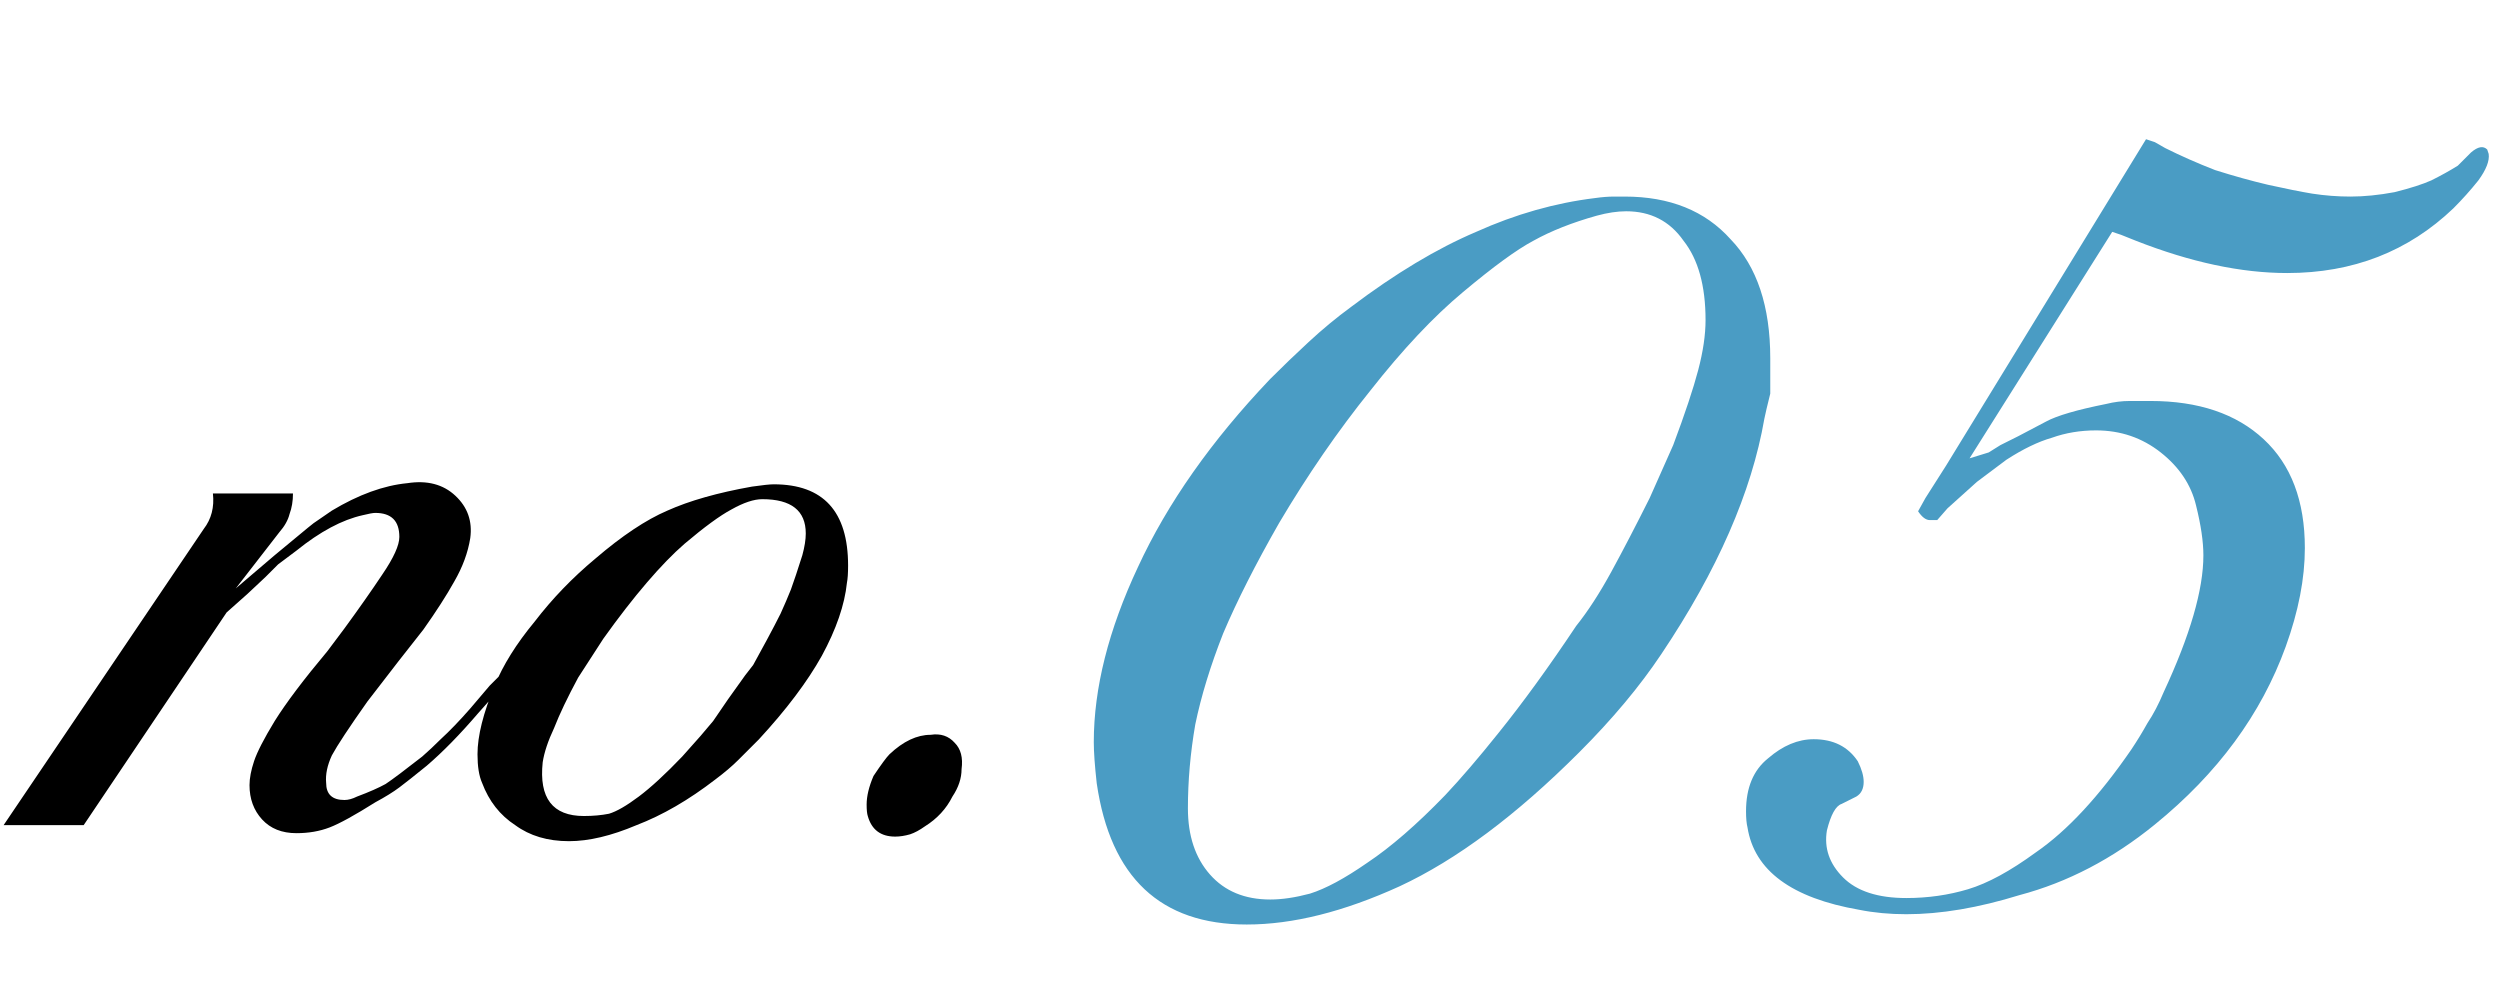
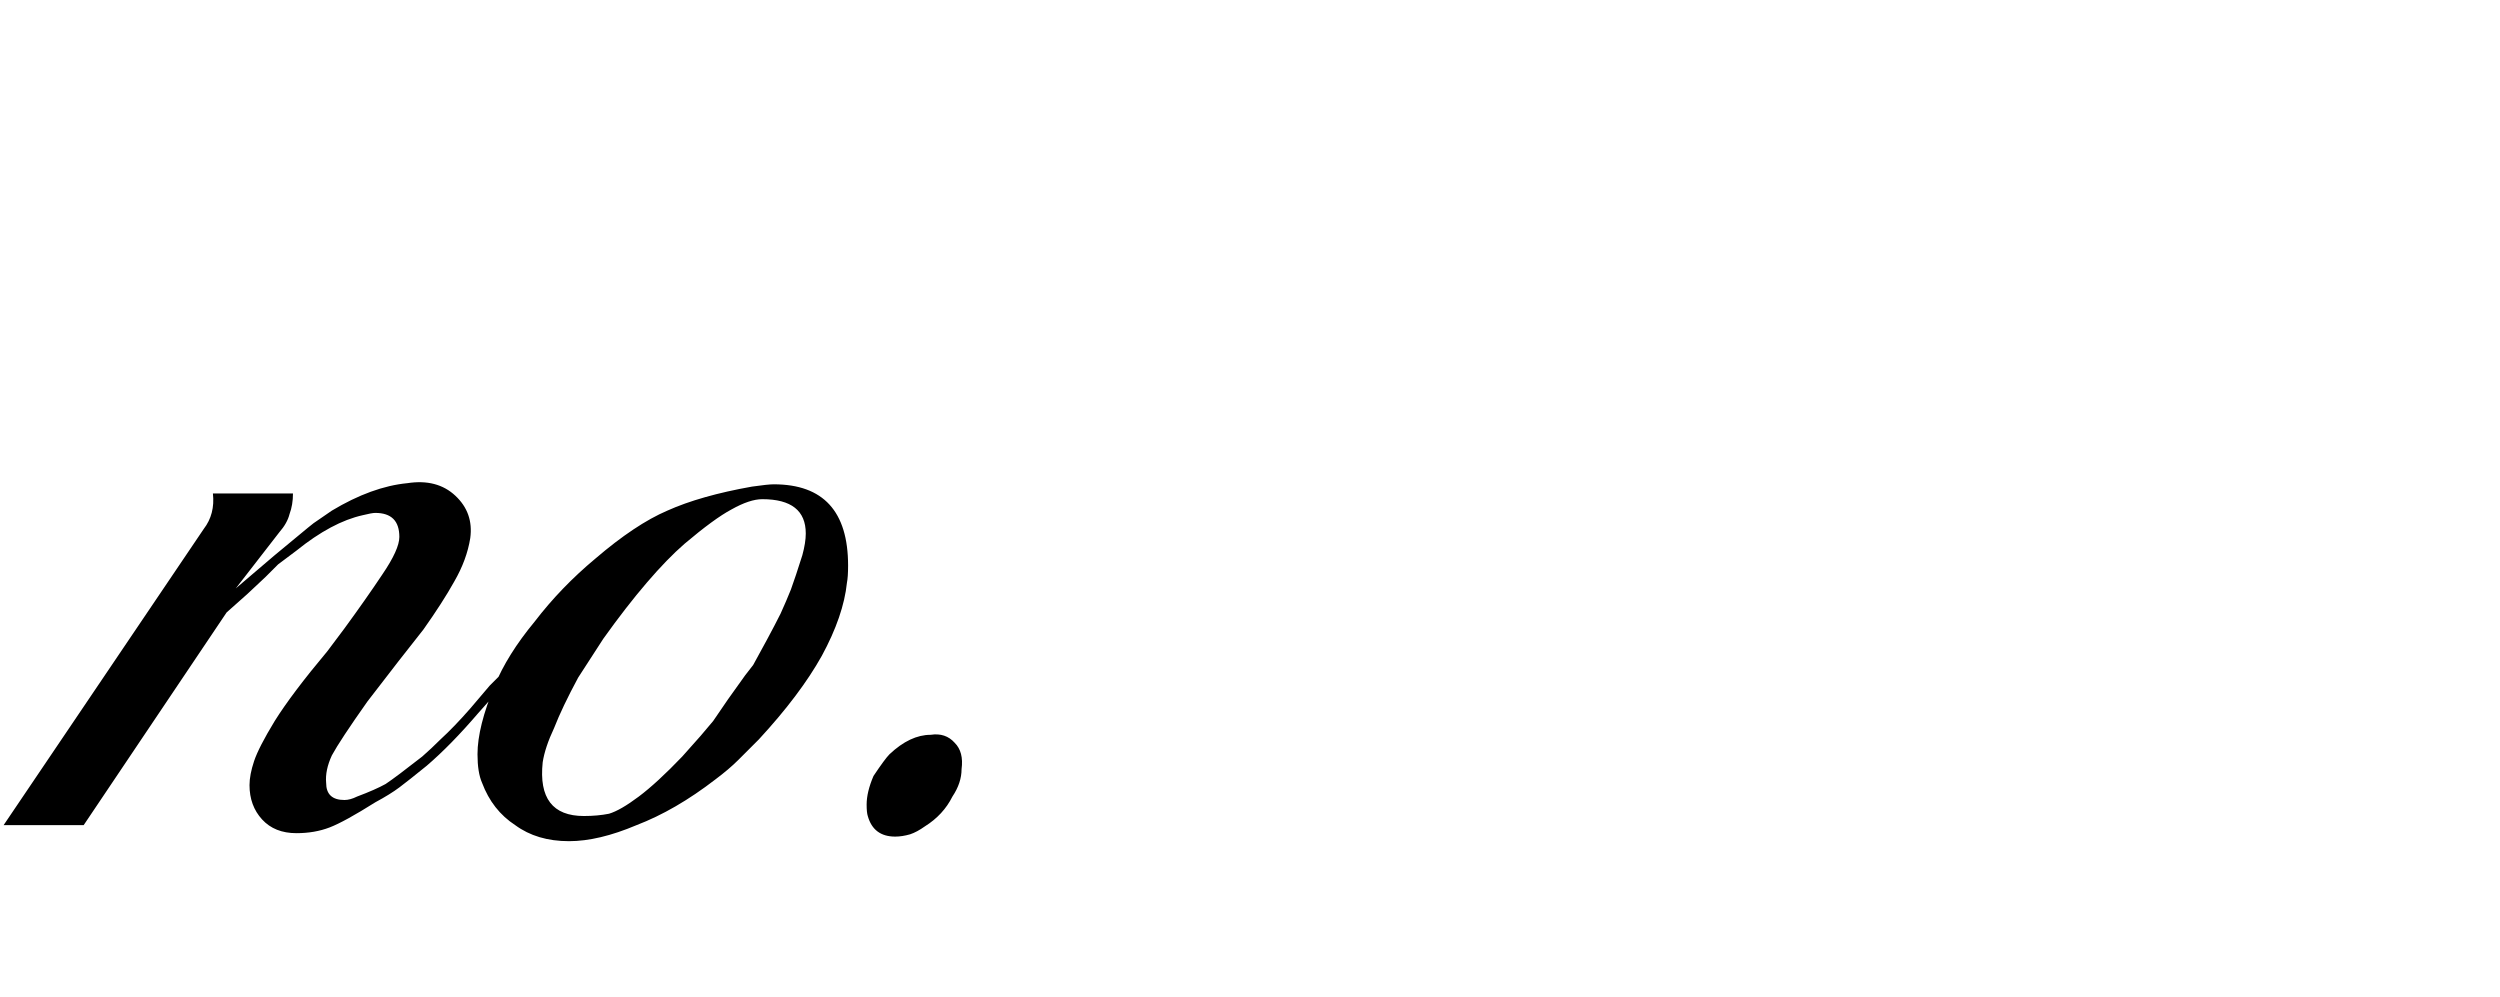
<svg xmlns="http://www.w3.org/2000/svg" width="153" height="61" viewBox="0 0 153 61" fill="none">
  <path d="M33.05 39.09L32.56 39.72L31.79 40.77L31.23 41.47L30.39 42.38L29.27 43.64C28.15 44.947 27.1 46.02 26.12 46.86C25.373 47.467 24.813 47.91 24.44 48.19C24.067 48.47 23.577 48.773 22.97 49.1C21.71 49.893 20.777 50.407 20.17 50.64C19.563 50.873 18.887 50.99 18.14 50.99C17.253 50.99 16.553 50.71 16.04 50.15C15.527 49.59 15.27 48.89 15.27 48.05C15.27 47.63 15.363 47.14 15.55 46.58C15.737 46.02 16.157 45.203 16.81 44.13C17.51 43.01 18.583 41.587 20.03 39.86L21.08 38.46C21.967 37.247 22.737 36.15 23.39 35.17C24.09 34.143 24.44 33.373 24.44 32.86C24.44 31.88 23.95 31.39 22.97 31.39C22.83 31.39 22.573 31.437 22.2 31.53C20.94 31.81 19.587 32.533 18.14 33.7L17.02 34.54L16.25 35.31L15.13 36.36L13.87 37.48L5.12 50.5H0.22L12.47 32.37C12.937 31.763 13.123 31.04 13.03 30.2H17.93C17.93 30.667 17.86 31.087 17.72 31.46C17.627 31.833 17.417 32.207 17.09 32.58L14.43 36.01L16.81 33.98L18.84 32.3L19.19 32.02L20.31 31.25C21.943 30.27 23.483 29.71 24.93 29.57C26.143 29.383 27.123 29.64 27.87 30.34C28.617 31.04 28.92 31.903 28.78 32.93C28.64 33.817 28.313 34.703 27.8 35.59C27.333 36.43 26.703 37.41 25.91 38.53L24.37 40.49L22.48 42.94C21.36 44.527 20.637 45.623 20.31 46.23C20.03 46.837 19.913 47.397 19.96 47.91C19.96 48.61 20.333 48.96 21.08 48.96C21.313 48.96 21.57 48.89 21.85 48.75C22.597 48.47 23.18 48.213 23.6 47.98C24.02 47.7 24.767 47.14 25.84 46.3C26.213 45.973 26.587 45.623 26.96 45.25C27.52 44.737 28.127 44.107 28.78 43.36L29.97 41.96L30.74 41.19C30.973 40.863 31.23 40.513 31.51 40.14C31.79 39.767 31.953 39.51 32 39.37C32.373 38.903 32.653 38.693 32.84 38.74L33.05 39.09ZM51.833 35.66C51.693 37.013 51.18 38.507 50.293 40.14C49.406 41.727 48.123 43.43 46.443 45.25C46.023 45.67 45.603 46.09 45.183 46.51C44.81 46.883 44.343 47.28 43.783 47.7C42.15 48.96 40.54 49.893 38.953 50.5C37.413 51.153 36.036 51.48 34.823 51.48C33.516 51.48 32.42 51.153 31.533 50.5C30.6 49.893 29.923 49.03 29.503 47.91C29.316 47.49 29.223 46.907 29.223 46.16C29.223 45.04 29.573 43.64 30.273 41.96C30.786 40.7 31.603 39.393 32.723 38.04C33.796 36.64 35.033 35.357 36.433 34.19C38.066 32.79 39.536 31.81 40.843 31.25C42.196 30.643 43.923 30.153 46.023 29.78C46.676 29.687 47.12 29.64 47.353 29.64C50.386 29.64 51.903 31.297 51.903 34.61C51.903 35.077 51.88 35.427 51.833 35.66ZM49.103 33.98C49.243 33.467 49.313 33.023 49.313 32.65C49.313 31.25 48.426 30.55 46.653 30.55C46.14 30.55 45.51 30.76 44.763 31.18C44.063 31.553 43.106 32.253 41.893 33.28C41.193 33.887 40.423 34.68 39.583 35.66C38.743 36.64 37.856 37.783 36.923 39.09L35.383 41.47C34.73 42.683 34.24 43.71 33.913 44.55C33.54 45.343 33.306 46.043 33.213 46.65C32.98 48.843 33.82 49.94 35.733 49.94C36.293 49.94 36.806 49.893 37.273 49.8C37.74 49.66 38.346 49.31 39.093 48.75C39.84 48.19 40.726 47.373 41.753 46.3L42.873 45.04L43.643 44.13L44.553 42.8L45.603 41.33L46.093 40.7C46.326 40.28 46.606 39.767 46.933 39.16C47.26 38.553 47.54 38.017 47.773 37.55C48.006 37.037 48.216 36.547 48.403 36.08C48.59 35.567 48.823 34.867 49.103 33.98ZM58.848 47.07C58.848 47.63 58.662 48.19 58.288 48.75C57.915 49.497 57.355 50.103 56.608 50.57C56.282 50.803 55.978 50.967 55.698 51.06C55.372 51.153 55.068 51.2 54.788 51.2C53.902 51.2 53.342 50.78 53.108 49.94C53.062 49.8 53.038 49.567 53.038 49.24C53.038 48.727 53.178 48.143 53.458 47.49C53.925 46.79 54.252 46.347 54.438 46.16C55.278 45.367 56.118 44.97 56.958 44.97C57.565 44.877 58.055 45.04 58.428 45.46C58.802 45.833 58.942 46.37 58.848 47.07Z" fill="black" />
-   <path d="M107.98 25.62C107.2 30.12 105.1 34.92 101.68 40.02C100.36 42 98.68 44.01 96.64 46.05C92.8 49.89 89.14 52.62 85.66 54.24C82.24 55.8 79.12 56.58 76.3 56.58C71.02 56.58 67.96 53.7 67.12 47.94C67 46.86 66.94 46.02 66.94 45.42C66.94 42.12 67.84 38.55 69.64 34.71C71.44 30.81 74.14 26.97 77.74 23.19C78.52 22.41 79.3 21.66 80.08 20.94C80.92 20.16 81.79 19.44 82.69 18.78C85.39 16.74 87.94 15.21 90.34 14.19C92.74 13.11 95.17 12.42 97.63 12.12C98.05 12.06 98.44 12.03 98.8 12.03C99.1 12.03 99.31 12.03 99.43 12.03C102.19 12.03 104.35 12.9 105.91 14.64C107.53 16.32 108.34 18.75 108.34 21.93C108.34 22.65 108.34 23.37 108.34 24.09C108.16 24.81 108.04 25.32 107.98 25.62ZM104.38 19.59C104.38 17.49 103.93 15.87 103.03 14.73C102.19 13.53 101.02 12.93 99.52 12.93C98.98 12.93 98.38 13.02 97.72 13.2C96.22 13.62 94.93 14.13 93.85 14.73C92.83 15.27 91.39 16.32 89.53 17.88C87.73 19.38 85.84 21.39 83.86 23.91C81.88 26.37 80.02 29.07 78.28 32.01C76.84 34.53 75.7 36.78 74.86 38.76C74.08 40.74 73.51 42.6 73.15 44.34C72.85 46.08 72.7 47.79 72.7 49.47C72.7 51.15 73.15 52.5 74.05 53.52C74.95 54.54 76.18 55.05 77.74 55.05C78.46 55.05 79.27 54.93 80.17 54.69C81.13 54.39 82.3 53.76 83.68 52.8C85.12 51.84 86.71 50.46 88.45 48.66C89.41 47.64 90.49 46.38 91.69 44.88C93.19 43.02 94.78 40.83 96.46 38.31C97.18 37.41 97.9 36.3 98.62 34.98C99.34 33.66 100.12 32.16 100.96 30.48L102.4 27.24C103.12 25.32 103.63 23.79 103.93 22.65C104.23 21.51 104.38 20.49 104.38 19.59ZM152.307 9.42C152.367 9.84 152.157 10.38 151.677 11.04C151.197 11.64 150.687 12.21 150.147 12.75C147.387 15.39 143.997 16.71 139.977 16.71C137.157 16.71 134.067 16.05 130.707 14.73L129.807 14.37L129.267 14.19L120.537 28.05L121.707 27.69L122.427 27.24L123.507 26.7L125.217 25.8C125.877 25.44 127.107 25.08 128.907 24.72C129.387 24.6 129.867 24.54 130.347 24.54C130.887 24.54 131.307 24.54 131.607 24.54C134.547 24.54 136.857 25.32 138.537 26.88C140.217 28.44 141.057 30.66 141.057 33.54C141.057 35.4 140.667 37.41 139.887 39.57C138.387 43.71 135.717 47.34 131.877 50.46C129.297 52.56 126.537 54 123.597 54.78C121.077 55.56 118.767 55.95 116.667 55.95C115.647 55.95 114.687 55.86 113.787 55.68C109.647 54.96 107.367 53.28 106.947 50.64C106.887 50.4 106.857 50.07 106.857 49.65C106.857 48.21 107.307 47.13 108.207 46.41C109.107 45.63 110.037 45.24 110.997 45.24C112.197 45.24 113.097 45.69 113.697 46.59C113.937 47.07 114.057 47.49 114.057 47.85C114.057 48.27 113.907 48.57 113.607 48.75L112.707 49.2C112.347 49.32 112.047 49.86 111.807 50.82C111.627 51.9 111.957 52.86 112.797 53.7C113.637 54.54 114.927 54.96 116.667 54.96C117.987 54.96 119.247 54.78 120.447 54.42C121.647 54.06 123.027 53.31 124.587 52.17C126.507 50.85 128.457 48.75 130.437 45.87C130.797 45.33 131.127 44.79 131.427 44.25C131.787 43.71 132.117 43.08 132.417 42.36C134.037 38.88 134.847 36.09 134.847 33.99C134.847 33.15 134.697 32.13 134.397 30.93C134.097 29.67 133.377 28.59 132.237 27.69C131.097 26.79 129.777 26.34 128.277 26.34C127.317 26.34 126.417 26.49 125.577 26.79C124.737 27.03 123.807 27.48 122.787 28.14L120.987 29.49L119.187 31.11L118.557 31.83H118.107C117.867 31.83 117.627 31.65 117.387 31.29L117.837 30.48L119.097 28.5L131.337 8.52L131.877 8.7L132.507 9.06C133.467 9.54 134.487 9.99 135.567 10.41C136.707 10.77 137.787 11.07 138.807 11.31C139.887 11.55 140.787 11.73 141.507 11.85C142.287 11.97 143.067 12.03 143.847 12.03C144.687 12.03 145.587 11.94 146.547 11.76C147.507 11.52 148.257 11.28 148.797 11.04C149.397 10.74 149.937 10.44 150.417 10.14L151.227 9.33C151.647 8.97 151.977 8.91 152.217 9.15L152.307 9.42Z" fill="#4A9CC4" />
</svg>